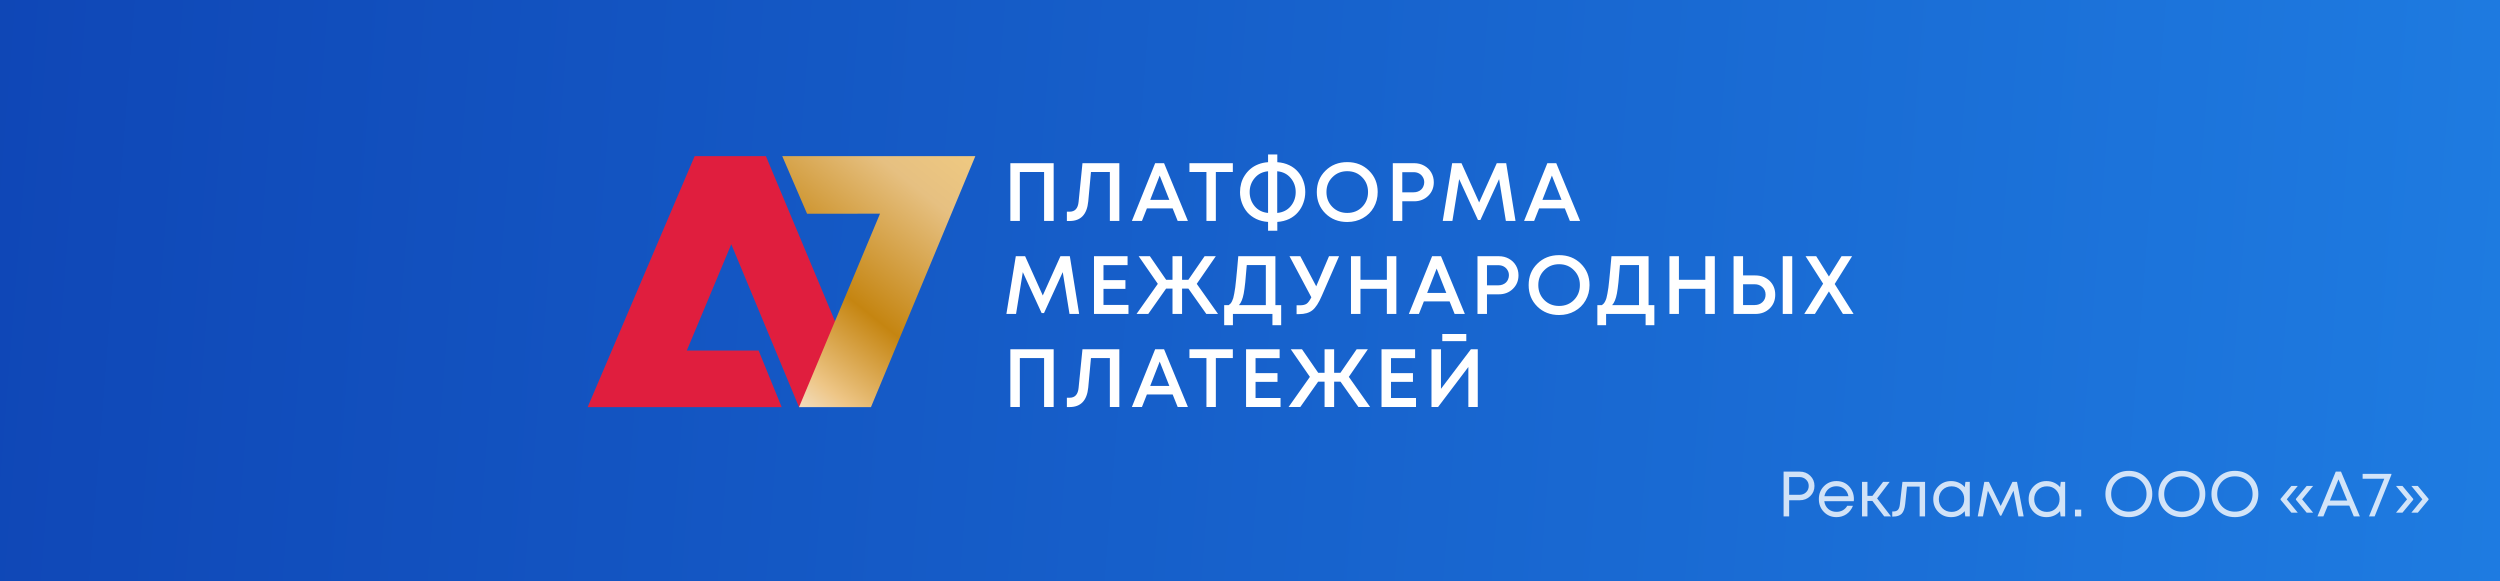
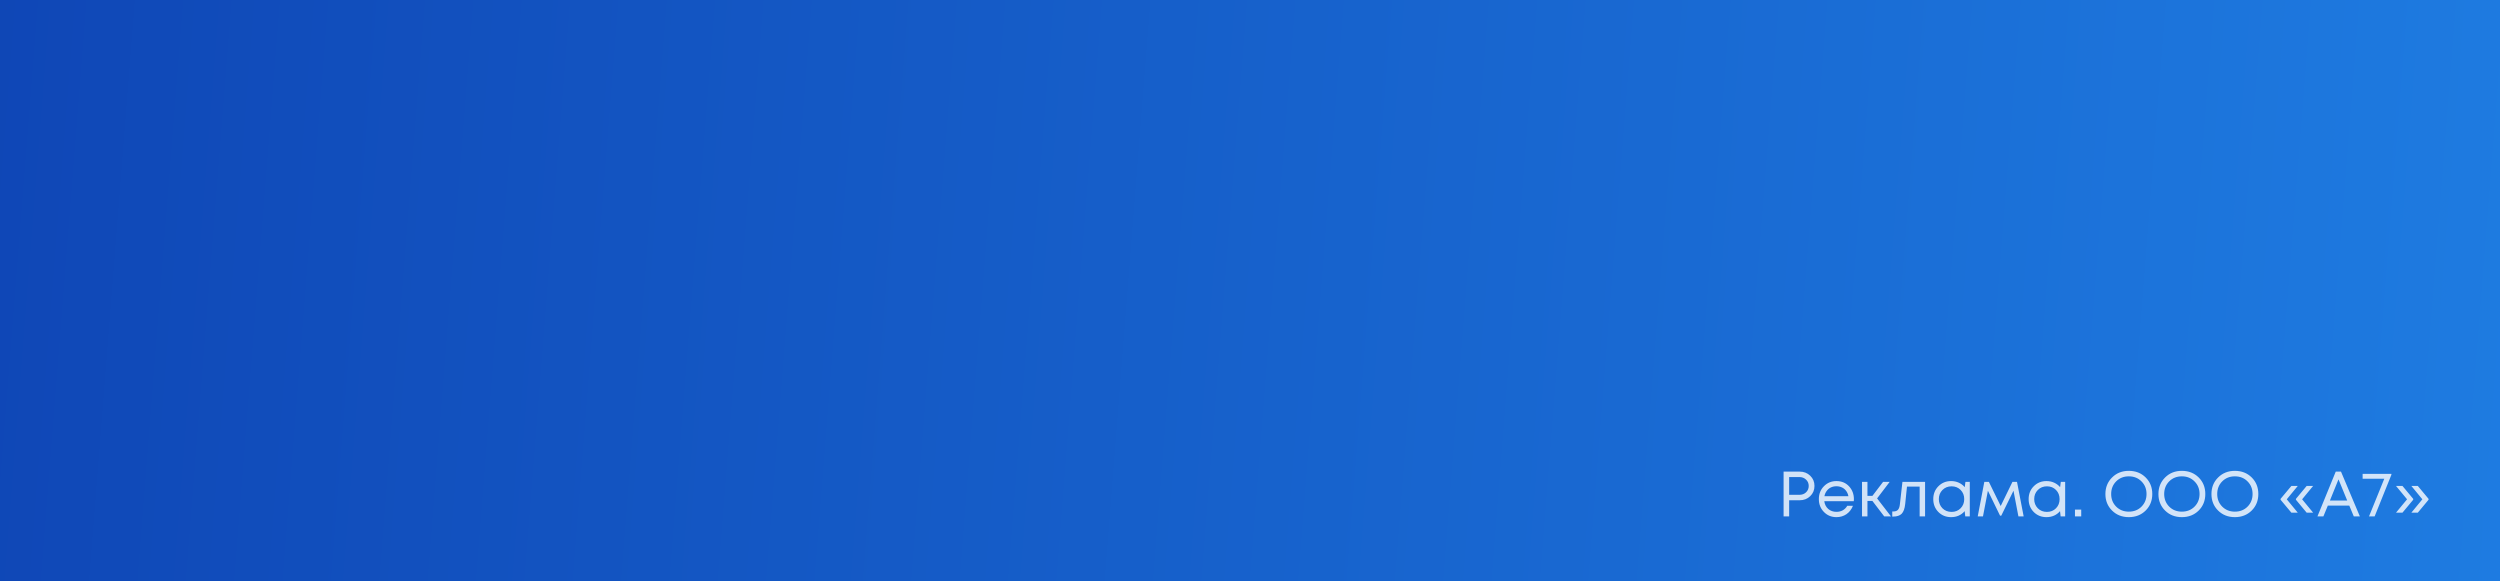
<svg xmlns="http://www.w3.org/2000/svg" width="430" height="100" viewBox="0 0 430 100" fill="none">
  <rect x="0" y="0" width="430" height="100" fill="#333333" stroke="none" />
  <rect width="430" height="100" fill="url(#paint0_linear_483_5137)" />
  <g clip-path="url(#clip0_483_5137)">
-     <path d="M119.481 26.859H131.735L149.374 69.004L137.433 70.031L125.781 42.008L118.131 60.289L130.479 60.289L134.449 70.031L101.076 70.031L119.481 26.859Z" fill="#E01E3E" />
-     <path d="M167.757 26.859H134.547L138.818 36.764L151.362 36.753L137.431 70.031H149.804L167.757 26.859Z" fill="url(#paint1_linear_483_5137)" />
-   </g>
-   <path d="M173.781 28.068H181.231V38H179.585V29.586H175.413V38H173.781V28.068ZM186.185 28.068H192.527V38H190.895V29.586H187.646L187.178 34.651C186.96 36.893 185.891 38.014 183.971 38.014H183.503V36.411H183.971C184.898 36.411 185.414 35.843 185.518 34.708L186.185 28.068ZM202.56 38L201.695 35.843H197.268L196.416 38H194.685L198.687 28.068H200.219L204.32 38H202.56ZM199.467 30.196L197.835 34.382H201.127L199.467 30.196ZM212.048 28.068V29.586H209.125V38H207.507V29.586H204.584V28.068H212.048ZM224.507 33.02C224.507 33.672 224.398 34.297 224.18 34.893C223.972 35.489 223.665 36.023 223.258 36.496C222.861 36.969 222.355 37.357 221.74 37.66C221.125 37.953 220.444 38.123 219.697 38.17V39.688H218.107V38.17C217.36 38.123 216.679 37.953 216.064 37.66C215.449 37.357 214.939 36.974 214.532 36.51C214.134 36.037 213.827 35.503 213.609 34.907C213.392 34.311 213.283 33.691 213.283 33.048C213.283 32.528 213.349 32.026 213.482 31.544C213.614 31.052 213.818 30.598 214.092 30.182C214.366 29.756 214.693 29.382 215.071 29.061C215.459 28.73 215.908 28.465 216.419 28.266C216.939 28.058 217.502 27.935 218.107 27.897V26.564H219.697V27.897C220.444 27.945 221.125 28.115 221.74 28.408C222.355 28.701 222.861 29.084 223.258 29.557C223.665 30.021 223.972 30.551 224.18 31.147C224.398 31.743 224.507 32.367 224.507 33.02ZM219.682 36.624C220.647 36.538 221.418 36.155 221.995 35.474C222.572 34.784 222.861 33.97 222.861 33.034C222.861 32.107 222.572 31.303 221.995 30.622C221.418 29.931 220.647 29.543 219.682 29.458V36.624ZM214.943 33.034C214.943 33.961 215.227 34.77 215.795 35.46C216.372 36.151 217.143 36.538 218.107 36.624V29.458C217.152 29.543 216.386 29.931 215.809 30.622C215.232 31.303 214.943 32.107 214.943 33.034ZM231.727 38.184C230.223 38.184 228.974 37.697 227.981 36.723C226.988 35.739 226.491 34.51 226.491 33.034C226.491 31.558 226.988 30.333 227.981 29.359C228.974 28.375 230.223 27.883 231.727 27.883C233.231 27.883 234.479 28.375 235.473 29.359C236.466 30.333 236.963 31.558 236.963 33.034C236.963 33.999 236.736 34.878 236.281 35.673C235.837 36.458 235.213 37.073 234.409 37.518C233.614 37.962 232.72 38.184 231.727 38.184ZM229.173 35.602C229.854 36.283 230.705 36.624 231.727 36.624C232.758 36.624 233.609 36.283 234.281 35.602C234.962 34.911 235.302 34.055 235.302 33.034C235.302 32.012 234.962 31.161 234.281 30.48C233.609 29.789 232.758 29.444 231.727 29.444C230.705 29.444 229.854 29.789 229.173 30.48C228.492 31.161 228.151 32.012 228.151 33.034C228.151 34.055 228.492 34.911 229.173 35.602ZM243.237 28.068C243.87 28.068 244.443 28.209 244.954 28.493C245.474 28.777 245.881 29.17 246.174 29.671C246.467 30.172 246.614 30.73 246.614 31.345C246.614 32.282 246.292 33.062 245.649 33.687C245.006 34.311 244.201 34.623 243.237 34.623H241.193V38H239.562V28.068H243.237ZM243.151 33.076C243.416 33.076 243.658 33.034 243.875 32.949C244.102 32.864 244.296 32.745 244.457 32.594C244.618 32.443 244.741 32.258 244.826 32.041C244.92 31.823 244.968 31.591 244.968 31.345C244.968 31.014 244.887 30.721 244.726 30.465C244.575 30.201 244.362 29.993 244.088 29.841C243.814 29.69 243.501 29.614 243.151 29.614H241.193V33.076H243.151ZM260.668 38H259.008L257.845 30.806L254.624 37.844H254.212L250.977 30.806L249.814 38H248.153L249.771 28.068H251.374L254.411 34.822L257.447 28.068H259.065L260.668 38ZM270.017 38L269.152 35.843H264.725L263.873 38H262.142L266.143 28.068H267.676L271.777 38H270.017ZM266.924 30.196L265.292 34.382H268.584L266.924 30.196ZM185.615 54H183.955L182.792 46.806L179.571 53.844H179.159L175.924 46.806L174.76 54H173.1L174.718 44.068H176.321L179.358 50.822L182.394 44.068H184.012L185.615 54ZM189.799 52.453H194.098V54H188.167V44.068H193.942V45.6H189.799V48.182H193.573V49.687H189.799V52.453ZM207.488 54L204.409 49.644H203.317V54H201.671V49.644H200.564L197.499 54H195.484L199.145 48.821L195.853 44.068H197.783L200.578 48.126H201.671V44.068H203.317V48.126H204.395L207.19 44.068H209.12L205.842 48.821L209.503 54H207.488ZM219.369 52.482H220.363V55.93H218.858V54H212.062V55.93H210.558V52.482H211.338C211.461 52.397 211.565 52.307 211.65 52.212C211.736 52.118 211.821 51.985 211.906 51.815C211.991 51.645 212.062 51.465 212.119 51.276C212.175 51.087 212.232 50.826 212.289 50.495C212.355 50.155 212.412 49.809 212.459 49.459C212.506 49.1 212.558 48.632 212.615 48.055C212.681 47.468 212.738 46.882 212.786 46.295C212.842 45.699 212.908 44.957 212.984 44.068H219.369V52.482ZM214.446 45.586C214.275 47.894 214.1 49.526 213.921 50.481C213.741 51.427 213.467 52.094 213.098 52.482H217.723V45.586H214.446ZM228.59 44.068H230.321L227.355 50.864C226.835 52.084 226.296 52.917 225.738 53.361C225.189 53.806 224.423 54.028 223.439 54.028H223.013V52.51H223.595C224.096 52.51 224.479 52.42 224.744 52.24C225.009 52.051 225.279 51.682 225.553 51.134L221.793 44.068H223.652L226.39 49.247L228.59 44.068ZM238.54 44.068H240.171V54H238.54V49.672H233.999V54H232.367V44.068H233.999V48.126H238.54V44.068ZM250.197 54L249.331 51.843H244.904L244.053 54H242.322L246.323 44.068H247.855L251.956 54H250.197ZM247.103 46.196L245.472 50.382H248.763L247.103 46.196ZM257.803 44.068C258.437 44.068 259.009 44.209 259.52 44.493C260.04 44.777 260.447 45.17 260.74 45.671C261.033 46.172 261.18 46.73 261.18 47.345C261.18 48.282 260.858 49.062 260.215 49.687C259.572 50.311 258.768 50.623 257.803 50.623H255.759V54H254.128V44.068H257.803ZM257.718 49.076C257.982 49.076 258.224 49.034 258.441 48.949C258.668 48.864 258.862 48.745 259.023 48.594C259.184 48.443 259.307 48.258 259.392 48.041C259.487 47.823 259.534 47.591 259.534 47.345C259.534 47.014 259.453 46.721 259.293 46.465C259.141 46.201 258.928 45.993 258.654 45.841C258.38 45.69 258.068 45.614 257.718 45.614H255.759V49.076H257.718ZM268.164 54.184C266.66 54.184 265.411 53.697 264.418 52.723C263.425 51.739 262.928 50.51 262.928 49.034C262.928 47.558 263.425 46.333 264.418 45.359C265.411 44.375 266.66 43.883 268.164 43.883C269.668 43.883 270.917 44.375 271.91 45.359C272.903 46.333 273.4 47.558 273.4 49.034C273.4 49.999 273.173 50.878 272.719 51.673C272.274 52.458 271.65 53.073 270.846 53.518C270.051 53.962 269.157 54.184 268.164 54.184ZM265.61 51.602C266.291 52.283 267.143 52.624 268.164 52.624C269.195 52.624 270.047 52.283 270.718 51.602C271.399 50.911 271.74 50.055 271.74 49.034C271.74 48.012 271.399 47.161 270.718 46.48C270.047 45.789 269.195 45.444 268.164 45.444C267.143 45.444 266.291 45.789 265.61 46.48C264.929 47.161 264.588 48.012 264.588 49.034C264.588 50.055 264.929 50.911 265.61 51.602ZM283.556 52.482H284.549V55.93H283.045V54H276.249V55.93H274.745V52.482H275.525C275.648 52.397 275.752 52.307 275.837 52.212C275.922 52.118 276.007 51.985 276.092 51.815C276.178 51.645 276.249 51.465 276.305 51.276C276.362 51.087 276.419 50.826 276.476 50.495C276.542 50.155 276.599 49.809 276.646 49.459C276.693 49.1 276.745 48.632 276.802 48.055C276.868 47.468 276.925 46.882 276.972 46.295C277.029 45.699 277.095 44.957 277.171 44.068H283.556V52.482ZM278.632 45.586C278.462 47.894 278.287 49.526 278.107 50.481C277.928 51.427 277.653 52.094 277.284 52.482H281.91V45.586H278.632ZM293.315 44.068H294.947V54H293.315V49.672H288.774V54H287.143V44.068H288.774V48.126H293.315V44.068ZM301.907 47.374C302.91 47.374 303.733 47.686 304.376 48.31C305.019 48.934 305.341 49.729 305.341 50.694C305.341 51.649 305.019 52.439 304.376 53.063C303.733 53.688 302.91 54 301.907 54H298.175V44.068H299.807V47.374H301.907ZM306.632 44.068H308.264V54H306.632V44.068ZM301.793 52.468C302.342 52.468 302.791 52.302 303.141 51.971C303.501 51.63 303.681 51.2 303.681 50.68C303.681 50.16 303.501 49.734 303.141 49.403C302.791 49.062 302.342 48.892 301.793 48.892H299.807V52.468H301.793ZM318.816 54H316.985L314.573 50.126L312.161 54H310.331L313.58 48.793L310.558 44.068H312.388L314.573 47.558L316.744 44.068H318.56L315.567 48.849L318.816 54ZM173.781 60.068H181.231V70H179.585V61.586H175.413V70H173.781V60.068ZM186.185 60.068H192.527V70H190.895V61.586H187.646L187.178 66.651C186.96 68.893 185.891 70.014 183.971 70.014H183.503V68.411H183.971C184.898 68.411 185.414 67.843 185.518 66.708L186.185 60.068ZM202.56 70L201.695 67.843H197.268L196.416 70H194.685L198.687 60.068H200.219L204.32 70H202.56ZM199.467 62.196L197.835 66.382H201.127L199.467 62.196ZM212.048 60.068V61.586H209.125V70H207.507V61.586H204.584V60.068H212.048ZM215.955 68.453H220.254V70H214.323V60.068H220.098V61.6H215.955V64.182H219.729V65.686H215.955V68.453ZM233.644 70L230.565 65.644H229.472V70H227.826V65.644H226.72L223.655 70H221.64L225.301 64.821L222.009 60.068H223.939L226.734 64.126H227.826V60.068H229.472V64.126H230.551L233.346 60.068H235.276L231.998 64.821L235.659 70H233.644ZM239.253 68.453H243.553V70H237.622V60.068H243.397V61.6H239.253V64.182H243.028V65.686H239.253V68.453ZM248.074 58.677V57.443H252.203V58.677H248.074ZM252.998 60.068H254.176V70H252.558V63.118L247.351 70H246.216V60.068H247.847V66.878L252.998 60.068Z" fill="white" />
+     </g>
  <path d="M309.538 81.117C310.264 81.117 310.869 81.352 311.353 81.821C311.844 82.291 312.09 82.877 312.09 83.581C312.09 84.285 311.844 84.872 311.353 85.341C310.869 85.811 310.264 86.045 309.538 86.045H307.734V88.817H306.777V81.117H309.538ZM309.483 85.11C309.952 85.11 310.337 84.967 310.638 84.681C310.946 84.388 311.1 84.021 311.1 83.581C311.1 83.141 310.946 82.778 310.638 82.492C310.337 82.199 309.952 82.052 309.483 82.052H307.734V85.11H309.483ZM318.871 85.869C318.871 85.95 318.864 86.064 318.849 86.21H313.778C313.851 86.76 314.079 87.204 314.46 87.541C314.841 87.871 315.311 88.036 315.868 88.036C316.279 88.036 316.642 87.948 316.957 87.772C317.28 87.589 317.536 87.332 317.727 87.002H318.706C318.457 87.618 318.083 88.099 317.584 88.443C317.085 88.781 316.513 88.949 315.868 88.949C315.01 88.949 314.291 88.652 313.712 88.058C313.133 87.464 312.843 86.727 312.843 85.847C312.843 84.96 313.133 84.223 313.712 83.636C314.291 83.042 315.01 82.745 315.868 82.745C316.755 82.745 317.478 83.046 318.035 83.647C318.592 84.249 318.871 84.989 318.871 85.869ZM315.868 83.636C315.516 83.636 315.193 83.706 314.9 83.845C314.614 83.985 314.376 84.186 314.185 84.45C313.994 84.707 313.866 85.004 313.8 85.341H317.925C317.859 84.997 317.731 84.696 317.54 84.439C317.349 84.175 317.111 83.977 316.825 83.845C316.539 83.706 316.22 83.636 315.868 83.636ZM324.083 88.817L322.048 86.155H321.201V88.817H320.266V82.877H321.201V85.286H322.059L323.896 82.877H325.029L322.862 85.726L325.249 88.817H324.083ZM327.219 82.877H331.113V88.817H330.178V83.691H328L327.692 86.694C327.611 87.479 327.409 88.036 327.087 88.366C326.764 88.689 326.28 88.85 325.635 88.85H325.47V87.97H325.679C326.016 87.97 326.273 87.875 326.449 87.684C326.625 87.486 326.735 87.175 326.779 86.749L327.219 82.877ZM338.056 82.877H338.804V88.817H338.023L337.924 87.915C337.645 88.245 337.304 88.502 336.901 88.685C336.505 88.861 336.068 88.949 335.592 88.949C334.719 88.949 333.989 88.656 333.403 88.069C332.816 87.475 332.523 86.735 332.523 85.847C332.523 84.96 332.816 84.223 333.403 83.636C333.989 83.042 334.719 82.745 335.592 82.745C336.076 82.745 336.516 82.837 336.912 83.02C337.315 83.204 337.656 83.46 337.935 83.79L338.056 82.877ZM334.096 87.42C334.514 87.838 335.038 88.047 335.669 88.047C336.299 88.047 336.82 87.838 337.231 87.42C337.641 87.002 337.847 86.478 337.847 85.847C337.847 85.217 337.641 84.692 337.231 84.274C336.82 83.856 336.299 83.647 335.669 83.647C335.038 83.647 334.514 83.86 334.096 84.285C333.685 84.703 333.48 85.224 333.48 85.847C333.48 86.471 333.685 86.995 334.096 87.42ZM348.068 88.817H347.166L346.319 84.406L344.218 88.696H344.009L341.919 84.406L341.072 88.817H340.17L341.303 82.877H342.084L344.119 87.035L346.143 82.877H346.924L348.068 88.817ZM354.459 82.877H355.207V88.817H354.426L354.327 87.915C354.048 88.245 353.707 88.502 353.304 88.685C352.908 88.861 352.472 88.949 351.995 88.949C351.122 88.949 350.393 88.656 349.806 88.069C349.219 87.475 348.926 86.735 348.926 85.847C348.926 84.96 349.219 84.223 349.806 83.636C350.393 83.042 351.122 82.745 351.995 82.745C352.479 82.745 352.919 82.837 353.315 83.02C353.718 83.204 354.059 83.46 354.338 83.79L354.459 82.877ZM350.499 87.42C350.917 87.838 351.441 88.047 352.072 88.047C352.703 88.047 353.223 87.838 353.634 87.42C354.045 87.002 354.25 86.478 354.25 85.847C354.25 85.217 354.045 84.692 353.634 84.274C353.223 83.856 352.703 83.647 352.072 83.647C351.441 83.647 350.917 83.86 350.499 84.285C350.088 84.703 349.883 85.224 349.883 85.847C349.883 86.471 350.088 86.995 350.499 87.42ZM356.893 88.817V87.651H357.971V88.817H356.893ZM369.049 87.816C368.286 88.572 367.322 88.949 366.156 88.949C364.997 88.949 364.036 88.572 363.274 87.816C362.511 87.061 362.13 86.115 362.13 84.978C362.13 83.834 362.511 82.885 363.274 82.129C364.036 81.367 364.997 80.985 366.156 80.985C367.322 80.985 368.286 81.363 369.049 82.118C369.811 82.874 370.193 83.823 370.193 84.967C370.193 86.111 369.811 87.061 369.049 87.816ZM363.978 87.134C364.557 87.714 365.283 88.003 366.156 88.003C367.036 88.003 367.762 87.717 368.334 87.145C368.913 86.566 369.203 85.84 369.203 84.967C369.203 84.095 368.913 83.372 368.334 82.8C367.762 82.221 367.036 81.931 366.156 81.931C365.283 81.931 364.557 82.221 363.978 82.8C363.406 83.38 363.12 84.102 363.12 84.967C363.12 85.833 363.406 86.555 363.978 87.134ZM378.169 87.816C377.406 88.572 376.442 88.949 375.276 88.949C374.117 88.949 373.156 88.572 372.394 87.816C371.631 87.061 371.25 86.115 371.25 84.978C371.25 83.834 371.631 82.885 372.394 82.129C373.156 81.367 374.117 80.985 375.276 80.985C376.442 80.985 377.406 81.363 378.169 82.118C378.931 82.874 379.313 83.823 379.313 84.967C379.313 86.111 378.931 87.061 378.169 87.816ZM373.098 87.134C373.677 87.714 374.403 88.003 375.276 88.003C376.156 88.003 376.882 87.717 377.454 87.145C378.033 86.566 378.323 85.84 378.323 84.967C378.323 84.095 378.033 83.372 377.454 82.8C376.882 82.221 376.156 81.931 375.276 81.931C374.403 81.931 373.677 82.221 373.098 82.8C372.526 83.38 372.24 84.102 372.24 84.967C372.24 85.833 372.526 86.555 373.098 87.134ZM387.289 87.816C386.526 88.572 385.562 88.949 384.396 88.949C383.237 88.949 382.276 88.572 381.514 87.816C380.751 87.061 380.37 86.115 380.37 84.978C380.37 83.834 380.751 82.885 381.514 82.129C382.276 81.367 383.237 80.985 384.396 80.985C385.562 80.985 386.526 81.363 387.289 82.118C388.051 82.874 388.433 83.823 388.433 84.967C388.433 86.111 388.051 87.061 387.289 87.816ZM382.218 87.134C382.797 87.714 383.523 88.003 384.396 88.003C385.276 88.003 386.002 87.717 386.574 87.145C387.153 86.566 387.443 85.84 387.443 84.967C387.443 84.095 387.153 83.372 386.574 82.8C386.002 82.221 385.276 81.931 384.396 81.931C383.523 81.931 382.797 82.221 382.218 82.8C381.646 83.38 381.36 84.102 381.36 84.967C381.36 85.833 381.646 86.555 382.218 87.134ZM394.118 88.179L392.259 85.957V85.803L394.118 83.581H395.218L393.326 85.88L395.218 88.179H394.118ZM396.747 88.179L394.899 85.957V85.803L396.747 83.581H397.858L395.966 85.88L397.858 88.179H396.747ZM404.85 88.817L404.08 86.969H400.384L399.625 88.817H398.602L401.748 81.117H402.65L405.895 88.817H404.85ZM402.221 82.448L400.747 86.089H403.717L402.221 82.448ZM406.371 81.502H411.321V81.656L408.439 88.817H407.471L410.1 82.338H406.371V81.502ZM413.224 88.179H412.113L414.016 85.88L412.113 83.581H413.224L415.072 85.803V85.957L413.224 88.179ZM415.864 88.179H414.753L416.645 85.88L414.753 83.581H415.864L417.712 85.803V85.957L415.864 88.179Z" fill="white" fill-opacity="0.8" />
  <defs>
    <linearGradient id="paint0_linear_483_5137" x1="622.093" y1="87.825" x2="-66.78" y2="33.517" gradientUnits="userSpaceOnUse">
      <stop offset="0.244" stop-color="#1F7EE3" />
      <stop offset="1" stop-color="#0D3FB0" />
    </linearGradient>
    <linearGradient id="paint1_linear_483_5137" x1="161.258" y1="22.095" x2="127.775" y2="64.249" gradientUnits="userSpaceOnUse">
      <stop stop-color="#EFC981" />
      <stop offset="0.19" stop-color="#E6C081" />
      <stop offset="0.6" stop-color="#C58511" />
      <stop offset="0.81" stop-color="#E4B76C" />
      <stop offset="0.87" stop-color="#EEC687" />
      <stop offset="1" stop-color="#F2E4CE" />
    </linearGradient>
    <clipPath id="clip0_483_5137">
      <rect width="66.682" height="43.172" fill="white" transform="translate(101.076 26.859)" />
    </clipPath>
  </defs>
</svg>